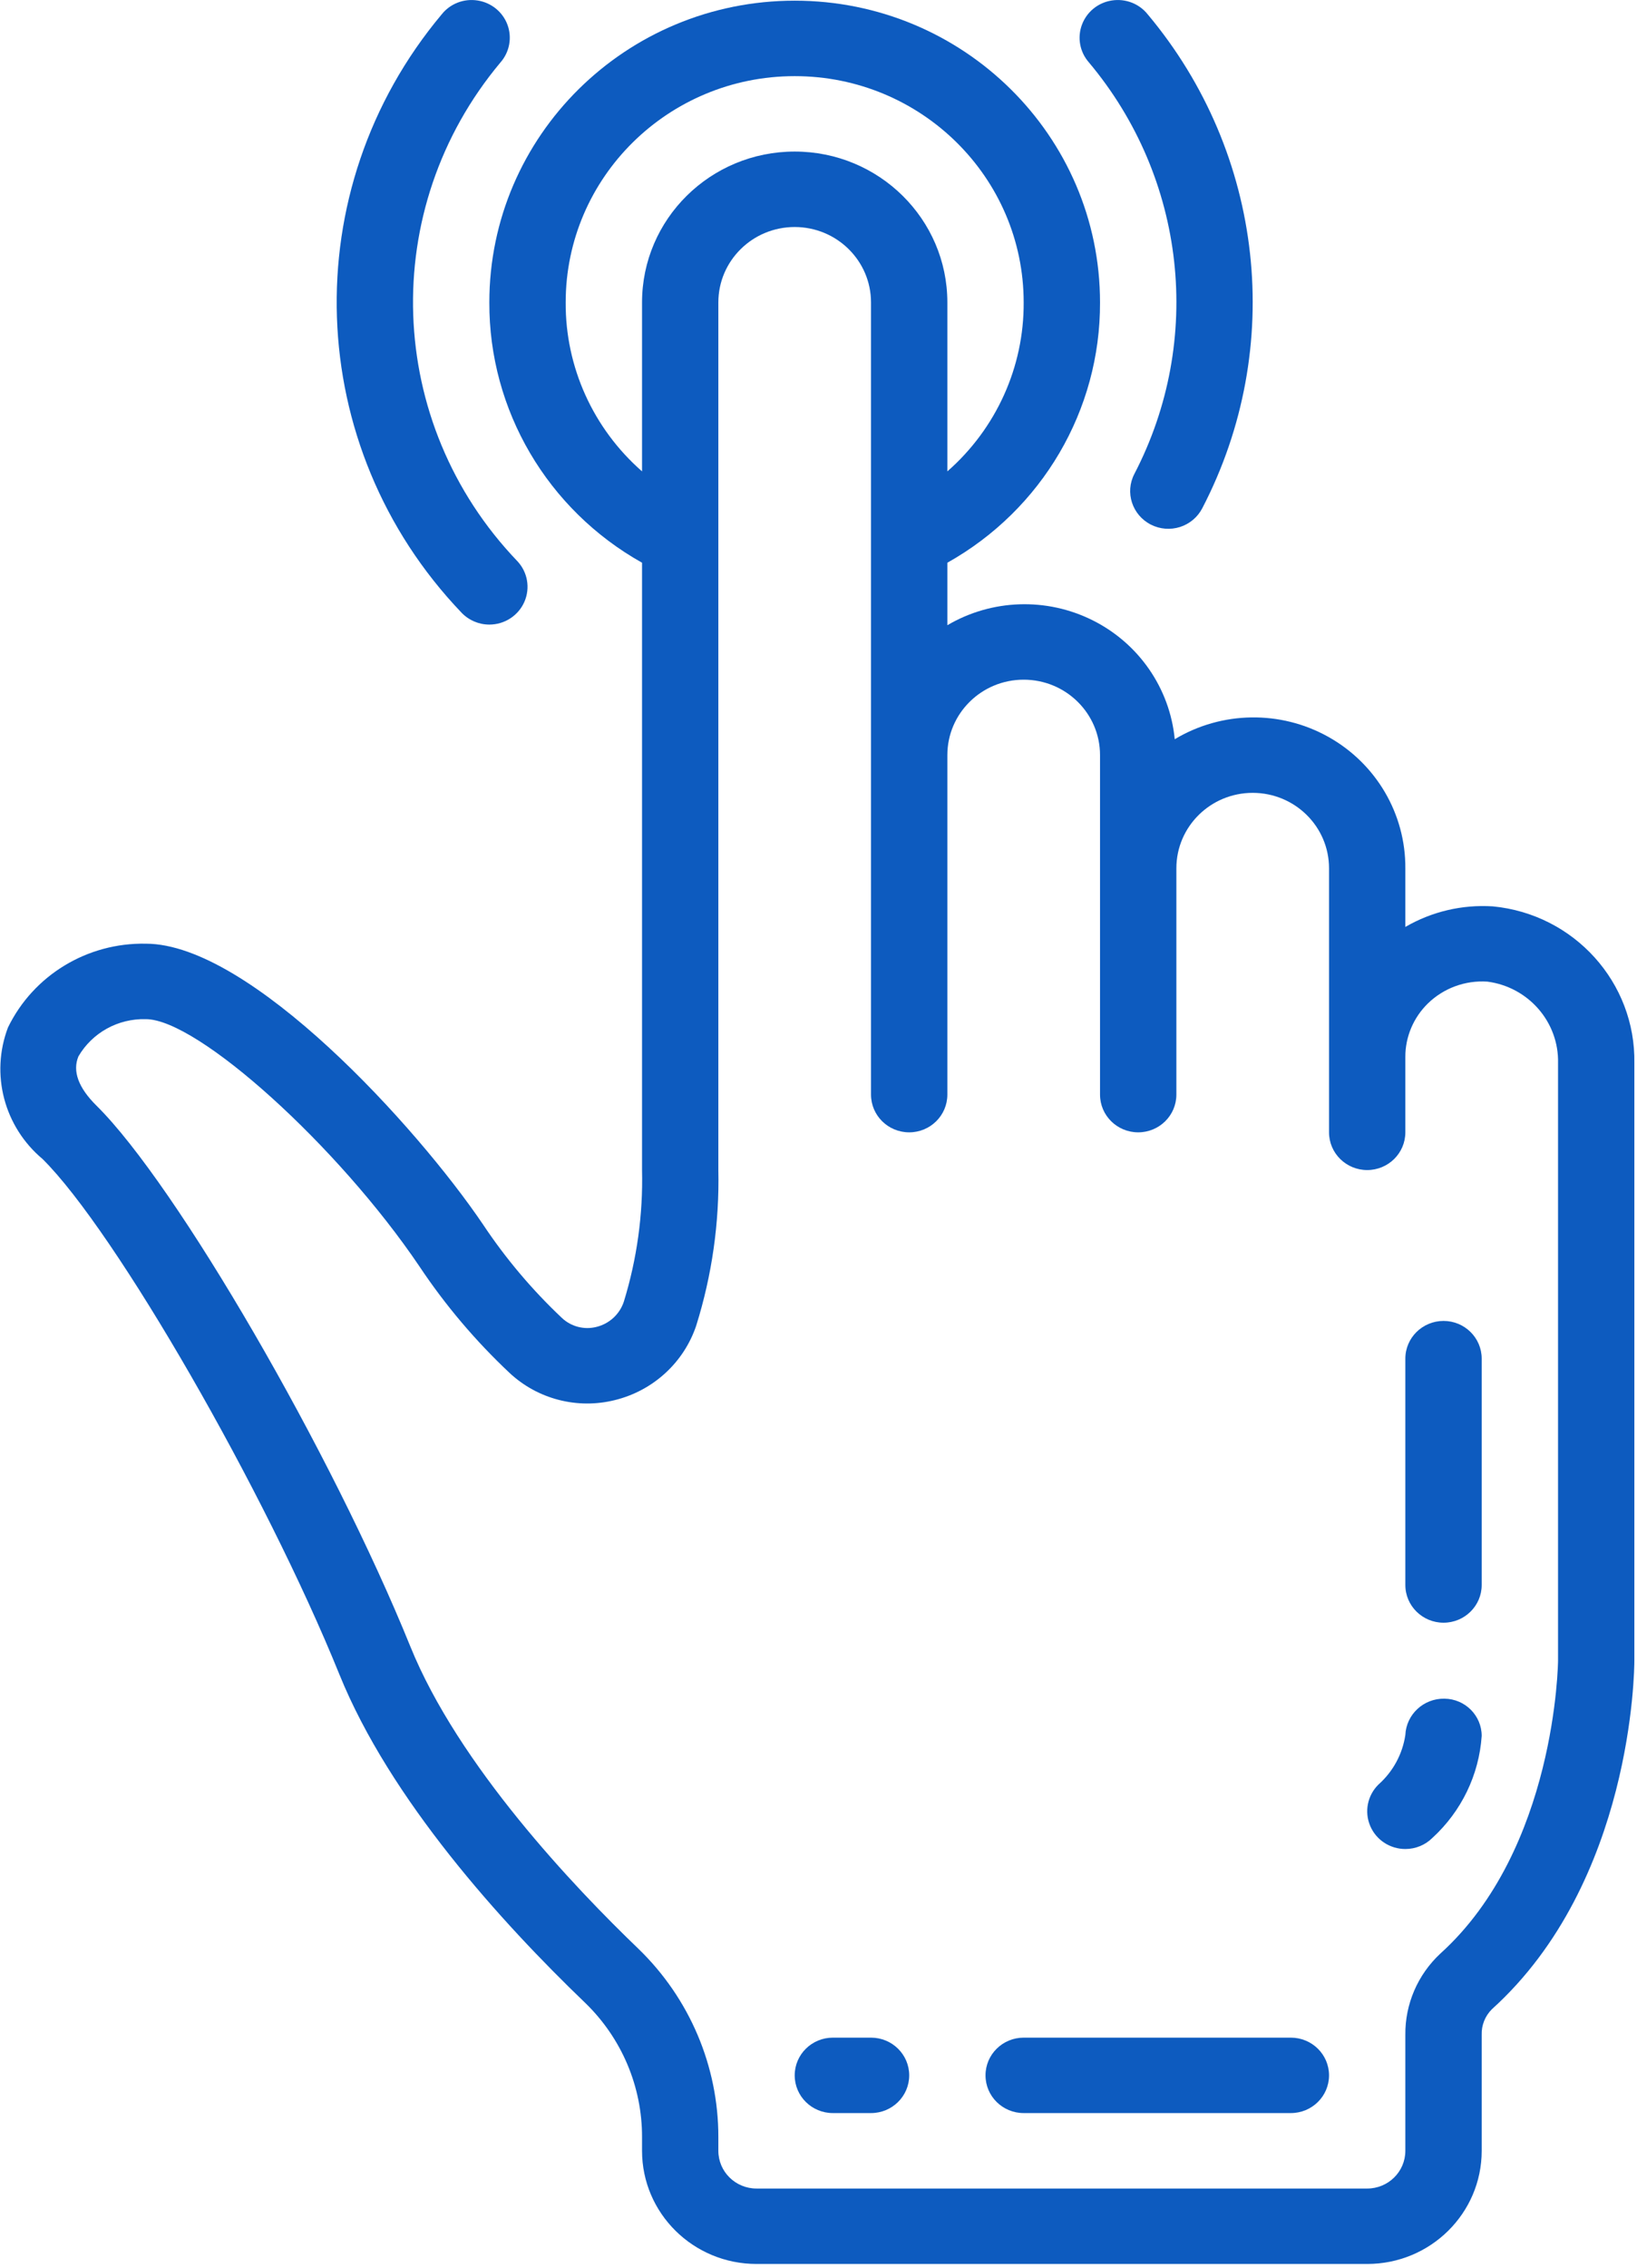
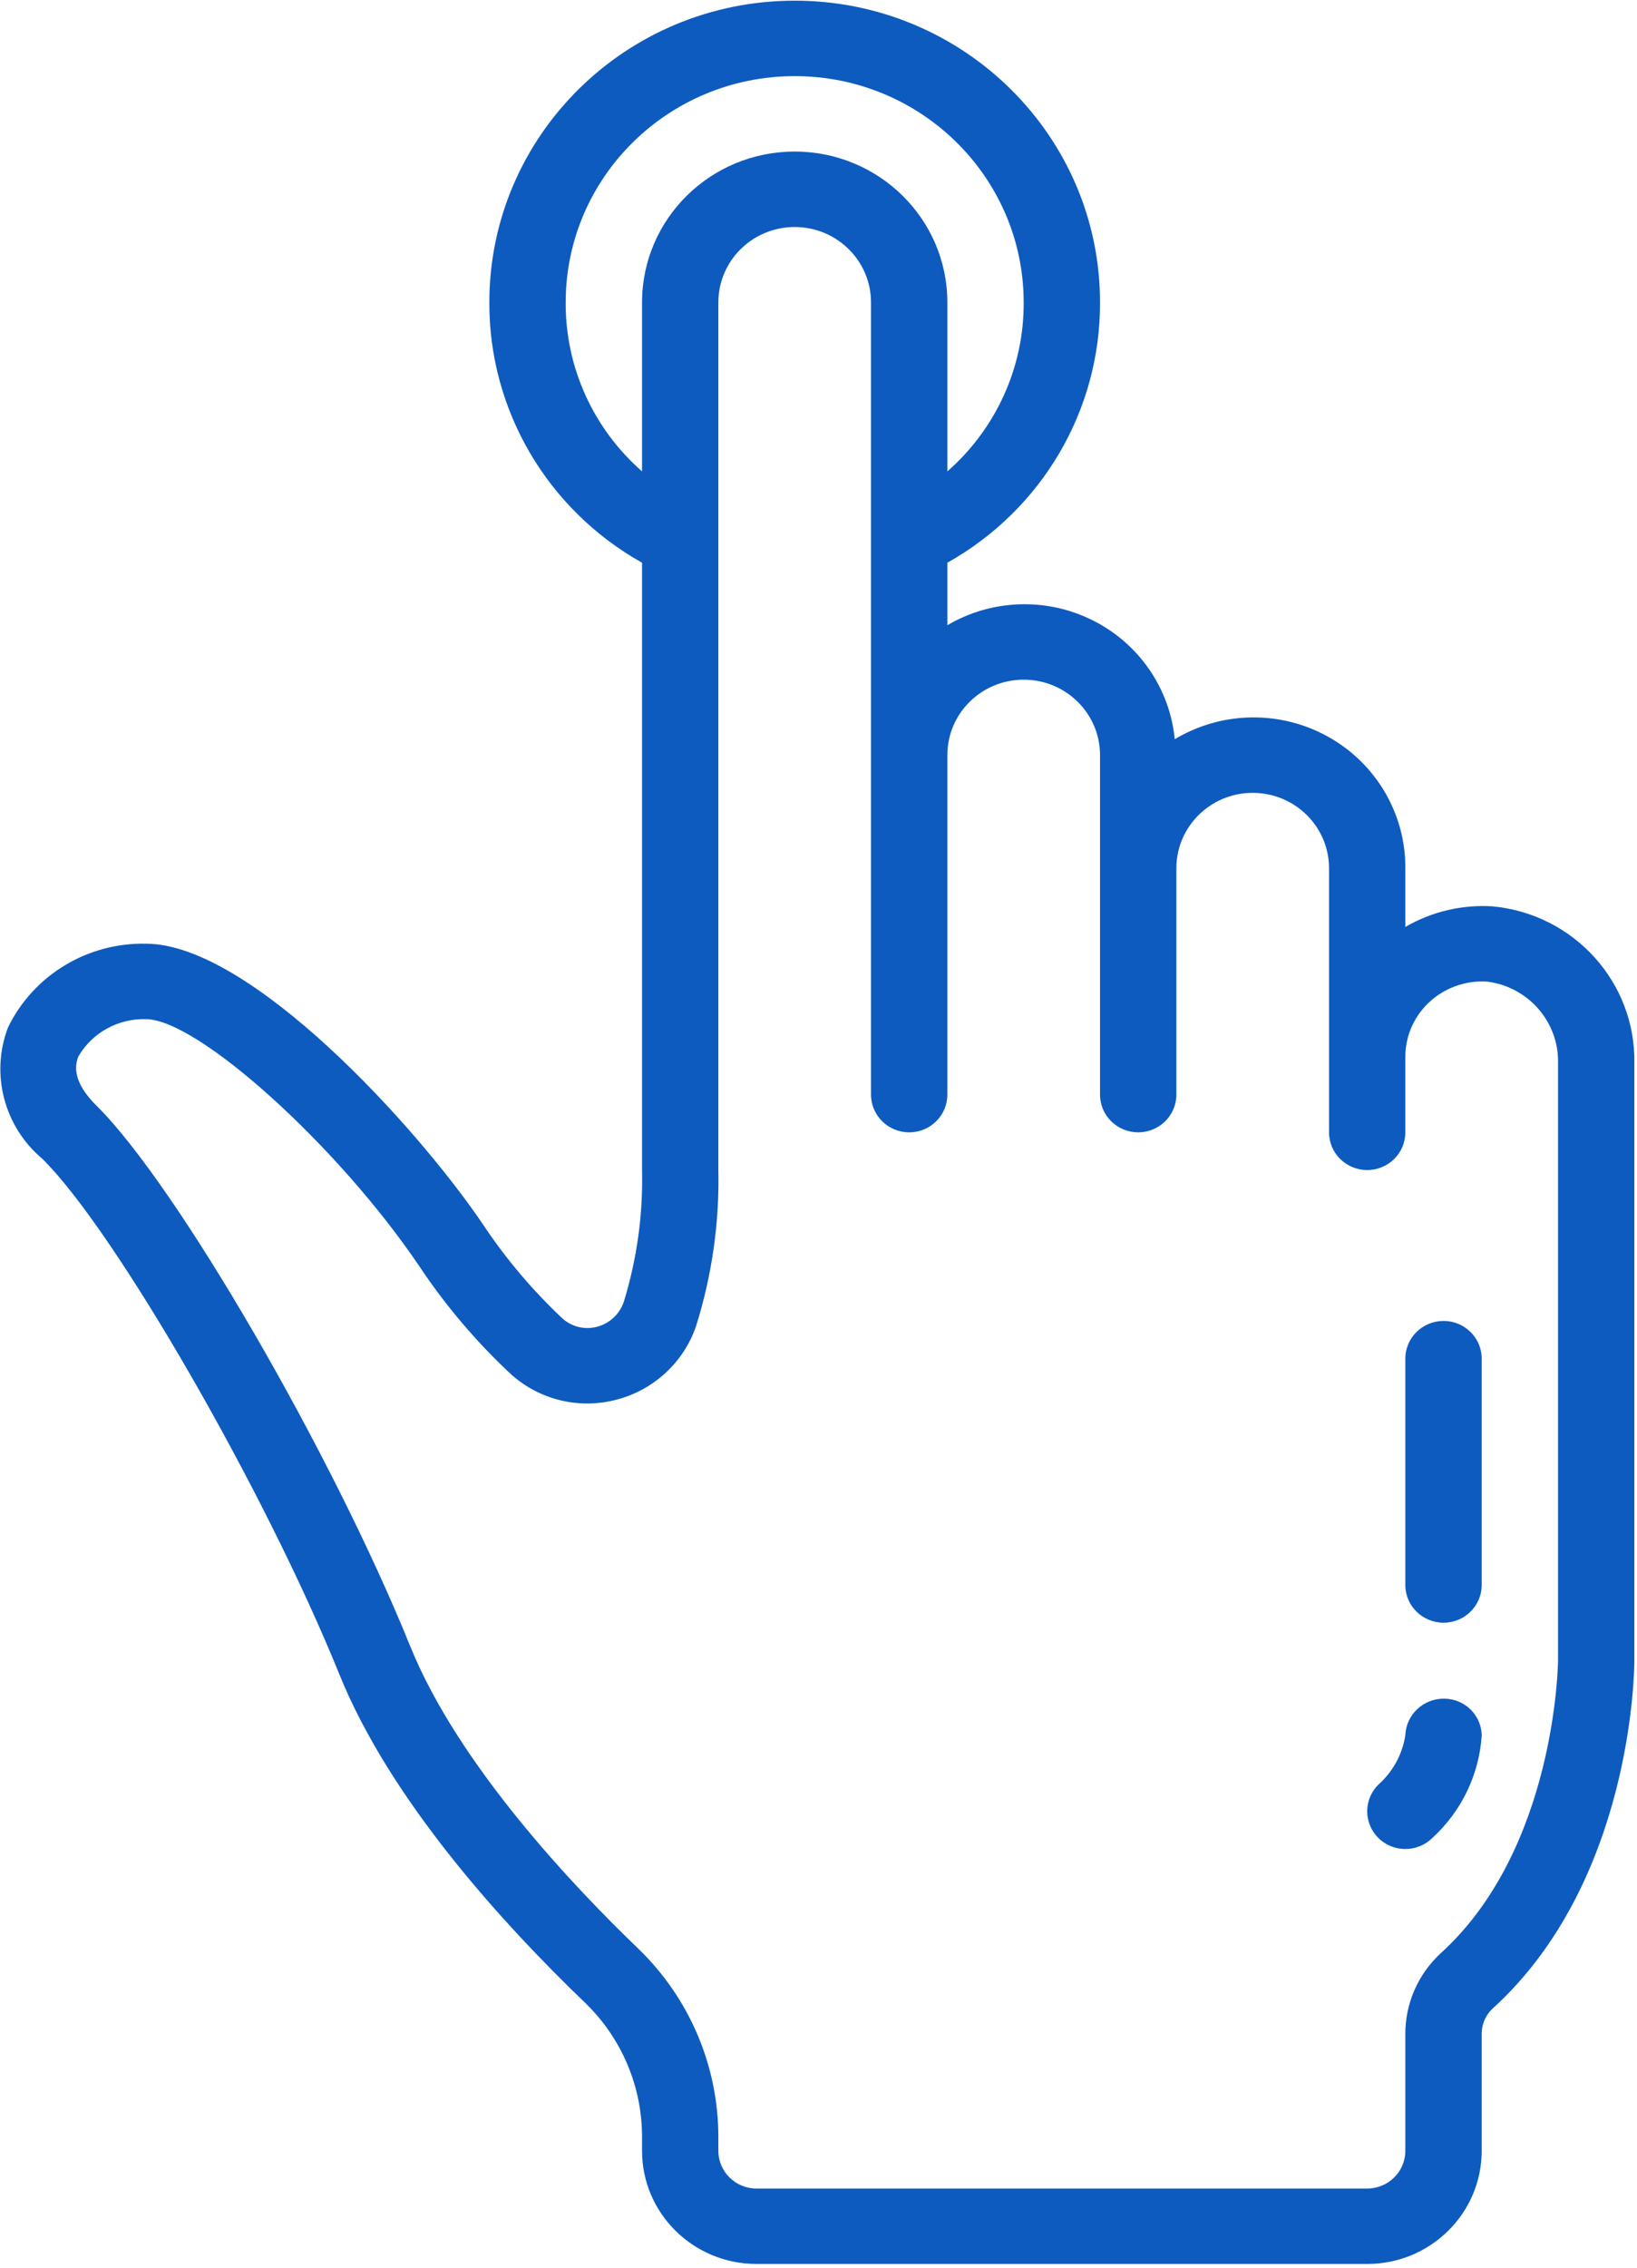
<svg xmlns="http://www.w3.org/2000/svg" width="39px" height="54px" viewBox="0 0 39 54" version="1.1">
  <title>28F770D2-9674-496B-AED7-683EDC7780E3</title>
  <desc>Created with sketchtool.</desc>
  <g id="Page-1" stroke="none" stroke-width="1" fill="none" fill-rule="evenodd">
    <g id="AR_2020_V1_1.2-Copy" transform="translate(-1083, -2223)" fill="#0D5BBF" fill-rule="nonzero">
      <g id="click" transform="translate(1083, 2223)">
        <path d="M0.19,24.467 C-0.232,25.578 0.097,26.831 1.014,27.599 C2.749,29.315 6.319,35.509 8.086,39.873 C9.292,42.85 11.939,45.772 13.948,47.7 C14.813,48.54 15.298,49.689 15.296,50.888 L15.296,51.216 C15.296,52.705 16.517,53.911 18.024,53.911 L32.572,53.911 C34.079,53.911 35.3,52.705 35.3,51.216 L35.3,48.457 C35.292,48.229 35.38,48.007 35.543,47.845 C38.899,44.814 38.937,39.753 38.937,39.539 L38.937,25.319 C38.971,23.396 37.503,21.769 35.565,21.583 C34.836,21.536 34.11,21.707 33.481,22.073 L33.481,20.676 C33.489,19.382 32.787,18.185 31.647,17.547 C30.507,16.909 29.106,16.931 27.987,17.603 C27.87,16.391 27.133,15.323 26.035,14.773 C24.936,14.222 23.629,14.265 22.57,14.888 L22.57,13.4 C24.827,12.135 26.217,9.766 26.207,7.202 C26.207,3.234 22.95,0.016 18.933,0.016 C14.915,0.016 11.658,3.234 11.658,7.202 C11.649,9.766 13.039,12.135 15.296,13.4 L15.296,27.862 C15.321,28.922 15.175,29.979 14.863,30.994 C14.765,31.294 14.517,31.523 14.207,31.598 C13.916,31.671 13.607,31.59 13.389,31.386 C12.679,30.717 12.048,29.97 11.509,29.16 C9.931,26.828 5.96,22.472 3.475,22.472 C2.079,22.444 0.795,23.223 0.19,24.467 Z M13.477,7.202 C13.477,4.226 15.92,1.813 18.933,1.813 C21.946,1.813 24.388,4.226 24.388,7.202 C24.397,8.739 23.734,10.205 22.57,11.225 L22.57,7.202 C22.57,5.218 20.941,3.609 18.933,3.609 C16.924,3.609 15.296,5.218 15.296,7.202 L15.296,11.225 C14.131,10.205 13.468,8.739 13.477,7.202 Z M9.993,30.157 C10.609,31.081 11.33,31.932 12.141,32.694 C12.81,33.319 13.756,33.563 14.649,33.34 C15.559,33.116 16.29,32.448 16.586,31.569 C16.962,30.369 17.141,29.118 17.114,27.862 L17.114,7.202 C17.114,6.21 17.928,5.406 18.933,5.406 C19.937,5.406 20.751,6.21 20.751,7.202 L20.751,26.065 C20.751,26.562 21.158,26.964 21.661,26.964 C22.163,26.964 22.57,26.562 22.57,26.065 L22.57,17.981 C22.57,16.989 23.384,16.185 24.388,16.185 C25.393,16.185 26.207,16.989 26.207,17.981 L26.207,26.065 C26.207,26.562 26.614,26.964 27.116,26.964 C27.619,26.964 28.026,26.562 28.026,26.065 L28.026,20.676 C28.026,19.684 28.84,18.88 29.844,18.88 C30.849,18.88 31.663,19.684 31.663,20.676 L31.663,26.964 C31.663,27.46 32.07,27.862 32.572,27.862 C33.074,27.862 33.481,27.46 33.481,26.964 L33.481,25.167 C33.48,24.691 33.673,24.234 34.015,23.898 C34.39,23.531 34.907,23.34 35.434,23.375 C36.416,23.502 37.143,24.341 37.119,25.319 L37.119,39.539 C37.119,39.583 37.072,44.03 34.314,46.521 C33.775,47.023 33.473,47.725 33.481,48.457 L33.481,51.216 C33.481,51.713 33.074,52.115 32.572,52.115 L18.024,52.115 C17.521,52.115 17.114,51.713 17.114,51.216 L17.114,50.888 C17.115,49.204 16.431,47.59 15.215,46.411 C13.674,44.933 10.919,42.031 9.775,39.205 C7.904,34.586 4.202,28.208 2.299,26.329 C1.866,25.901 1.722,25.506 1.869,25.154 C2.199,24.59 2.815,24.25 3.475,24.269 C4.711,24.269 8.061,27.295 9.993,30.157 L9.993,30.157 Z" id="Shape" />
        <path d="M34.391,38.641 C34.893,38.641 35.3,38.239 35.3,37.743 L35.3,32.353 C35.3,31.857 34.893,31.455 34.391,31.455 C33.889,31.455 33.481,31.857 33.481,32.353 L33.481,37.743 C33.481,38.239 33.889,38.641 34.391,38.641 L34.391,38.641 Z" id="Path" />
        <path d="M33.481,44.03 C33.722,44.03 33.954,43.936 34.124,43.767 C34.816,43.135 35.237,42.265 35.3,41.336 C35.299,40.85 34.904,40.456 34.413,40.45 C33.916,40.441 33.503,40.825 33.481,41.315 C33.413,41.771 33.186,42.189 32.838,42.497 C32.579,42.754 32.501,43.14 32.642,43.476 C32.782,43.812 33.114,44.03 33.481,44.03 L33.481,44.03 Z" id="Path" />
-         <path d="M19.842,50.318 L20.751,50.318 C21.254,50.318 21.661,49.916 21.661,49.42 C21.661,48.924 21.254,48.522 20.751,48.522 L19.842,48.522 C19.34,48.522 18.933,48.924 18.933,49.42 C18.933,49.916 19.34,50.318 19.842,50.318 Z" id="Path" />
-         <path d="M24.388,50.318 L30.753,50.318 C31.256,50.318 31.663,49.916 31.663,49.42 C31.663,48.924 31.256,48.522 30.753,48.522 L24.388,48.522 C23.886,48.522 23.479,48.924 23.479,49.42 C23.479,49.916 23.886,50.318 24.388,50.318 Z" id="Path" />
-         <path d="M11.658,14.873 C12.021,14.873 12.349,14.66 12.493,14.331 C12.637,14.002 12.57,13.62 12.322,13.359 C9.171,10.069 9,4.975 11.923,1.487 C12.139,1.241 12.203,0.898 12.091,0.592 C11.978,0.285 11.706,0.063 11.38,0.012 C11.054,-0.04 10.726,0.086 10.522,0.343 C7.015,4.528 7.218,10.64 10.996,14.59 C11.168,14.77 11.407,14.873 11.658,14.873 Z" id="Path" />
-         <path d="M27.419,12.493 C27.634,12.602 27.883,12.622 28.113,12.549 C28.343,12.475 28.533,12.315 28.643,12.103 C30.631,8.279 30.12,3.653 27.344,0.343 C27.14,0.086 26.811,-0.04 26.485,0.012 C26.159,0.063 25.888,0.285 25.775,0.592 C25.662,0.898 25.726,1.241 25.943,1.487 C28.256,4.244 28.682,8.099 27.026,11.284 C26.796,11.725 26.973,12.266 27.419,12.493 Z" id="Path" />
      </g>
    </g>
  </g>
</svg>